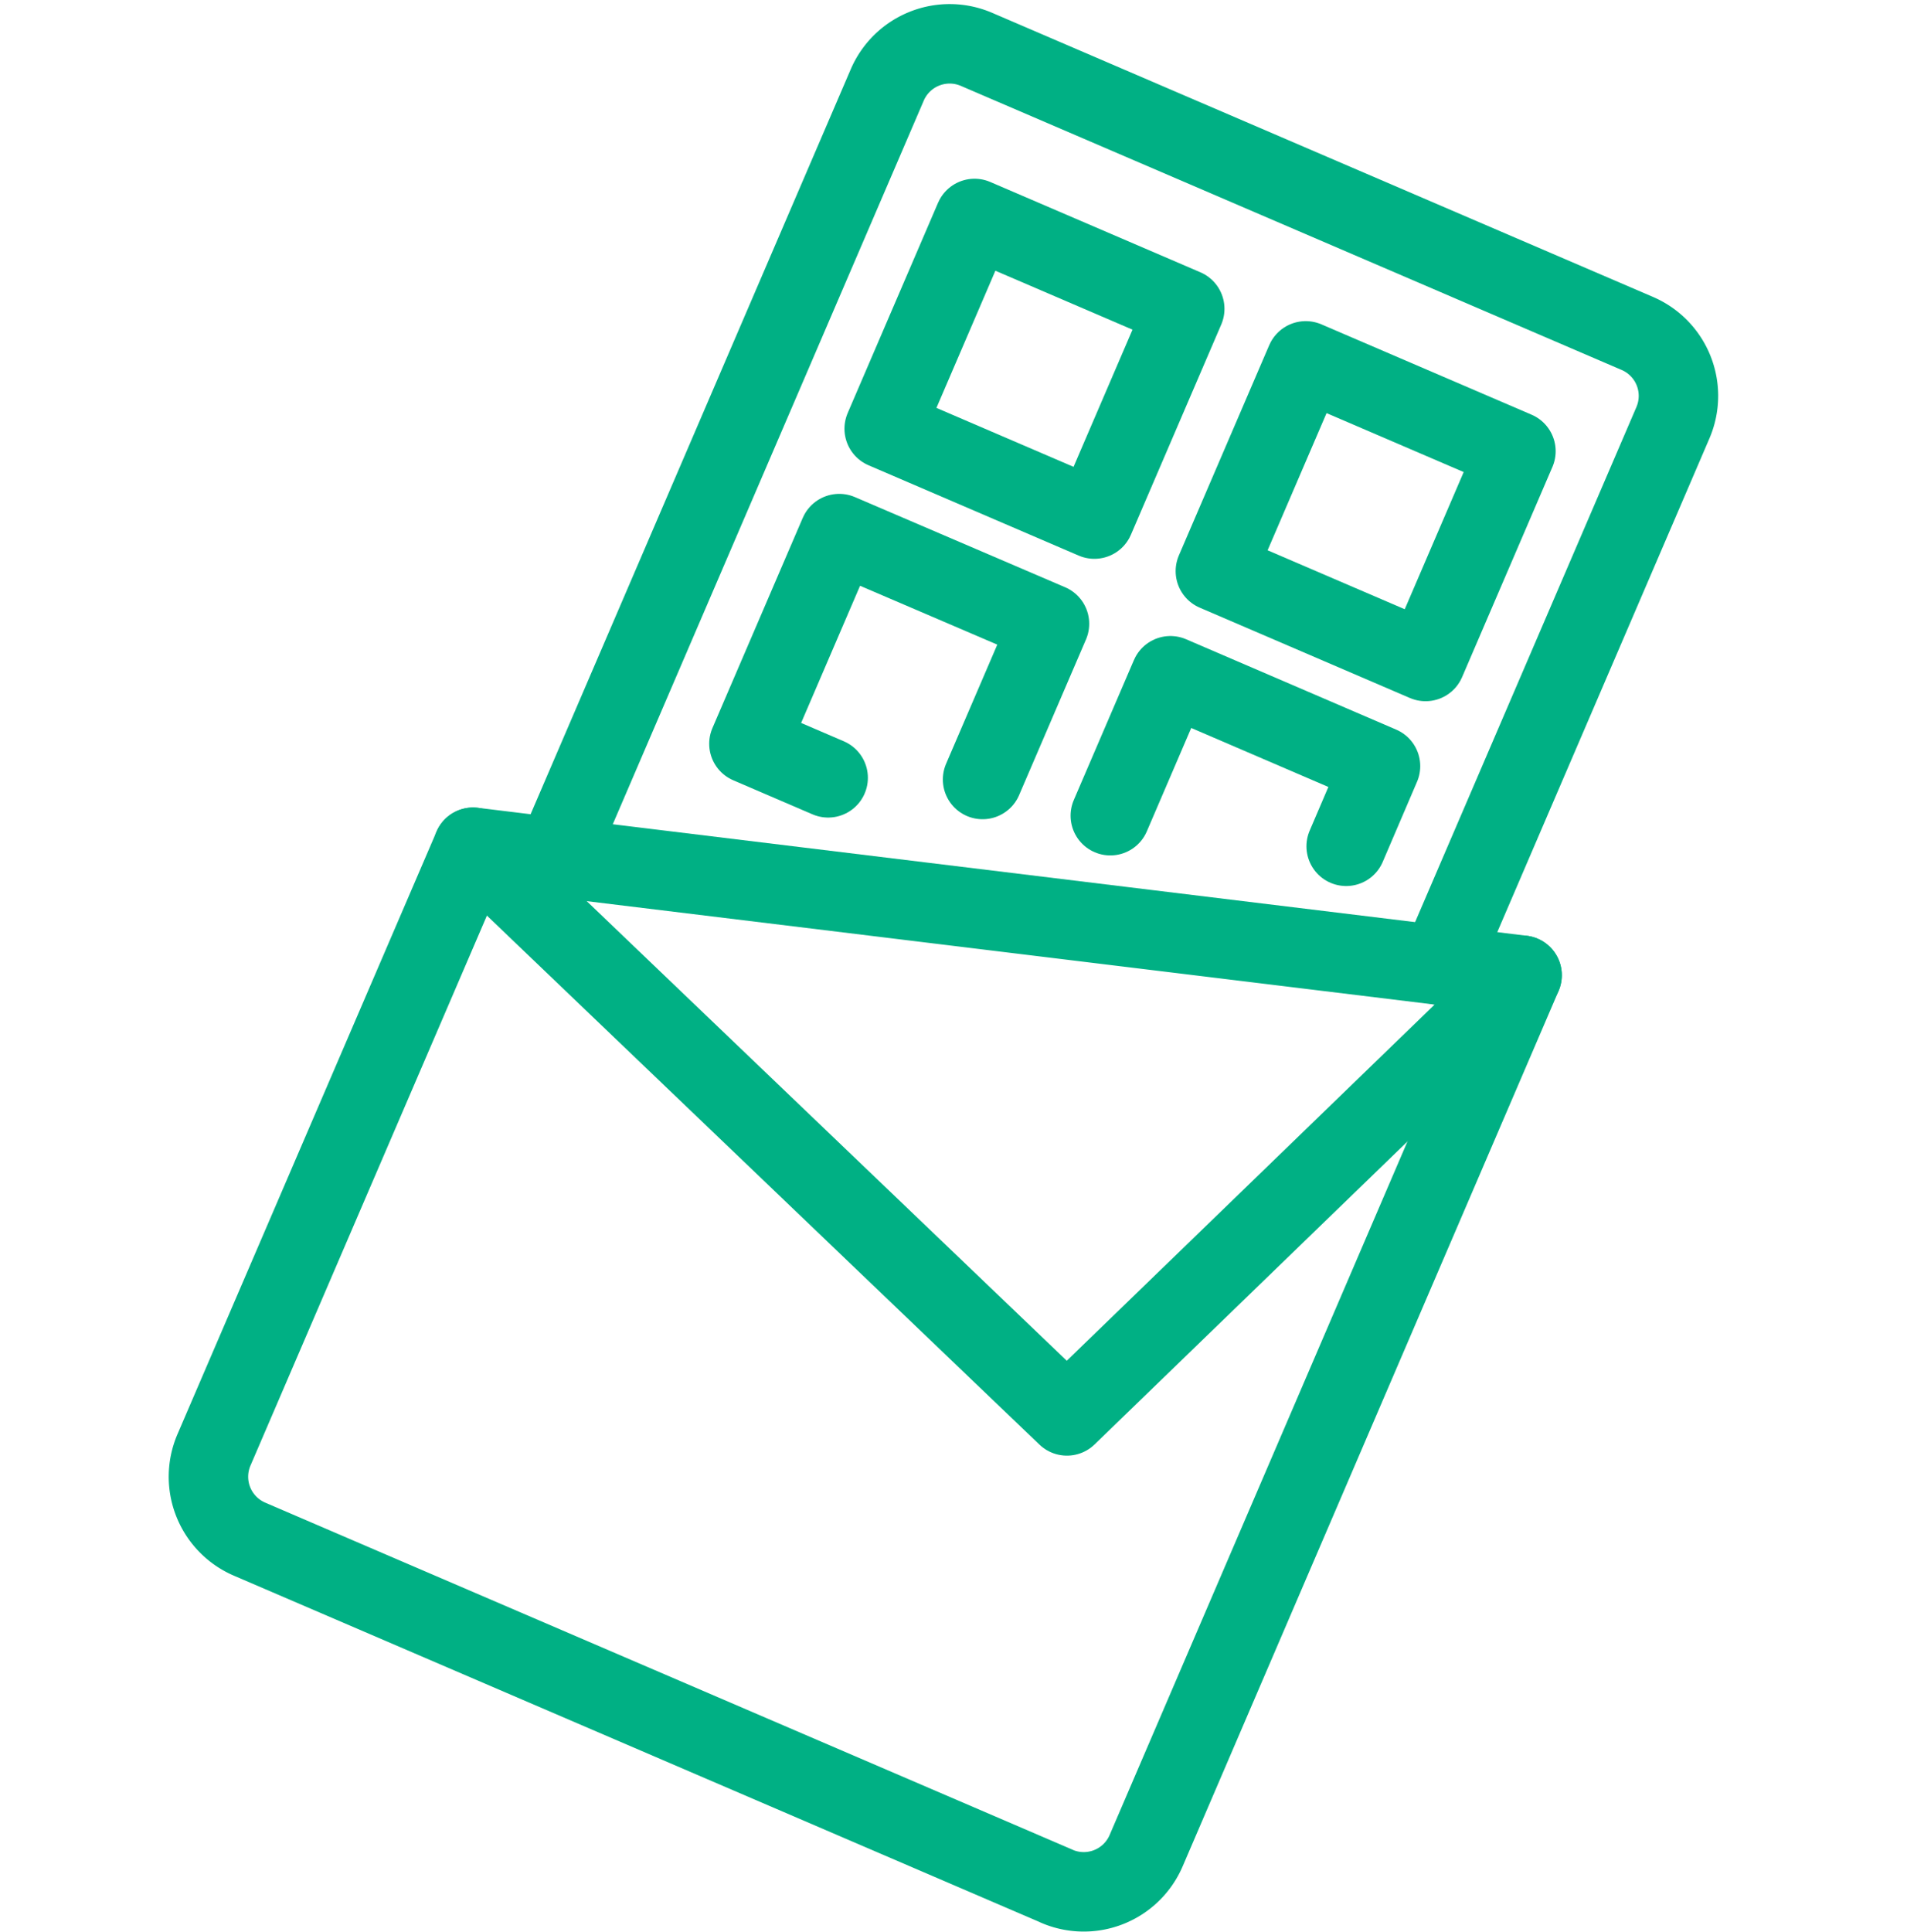
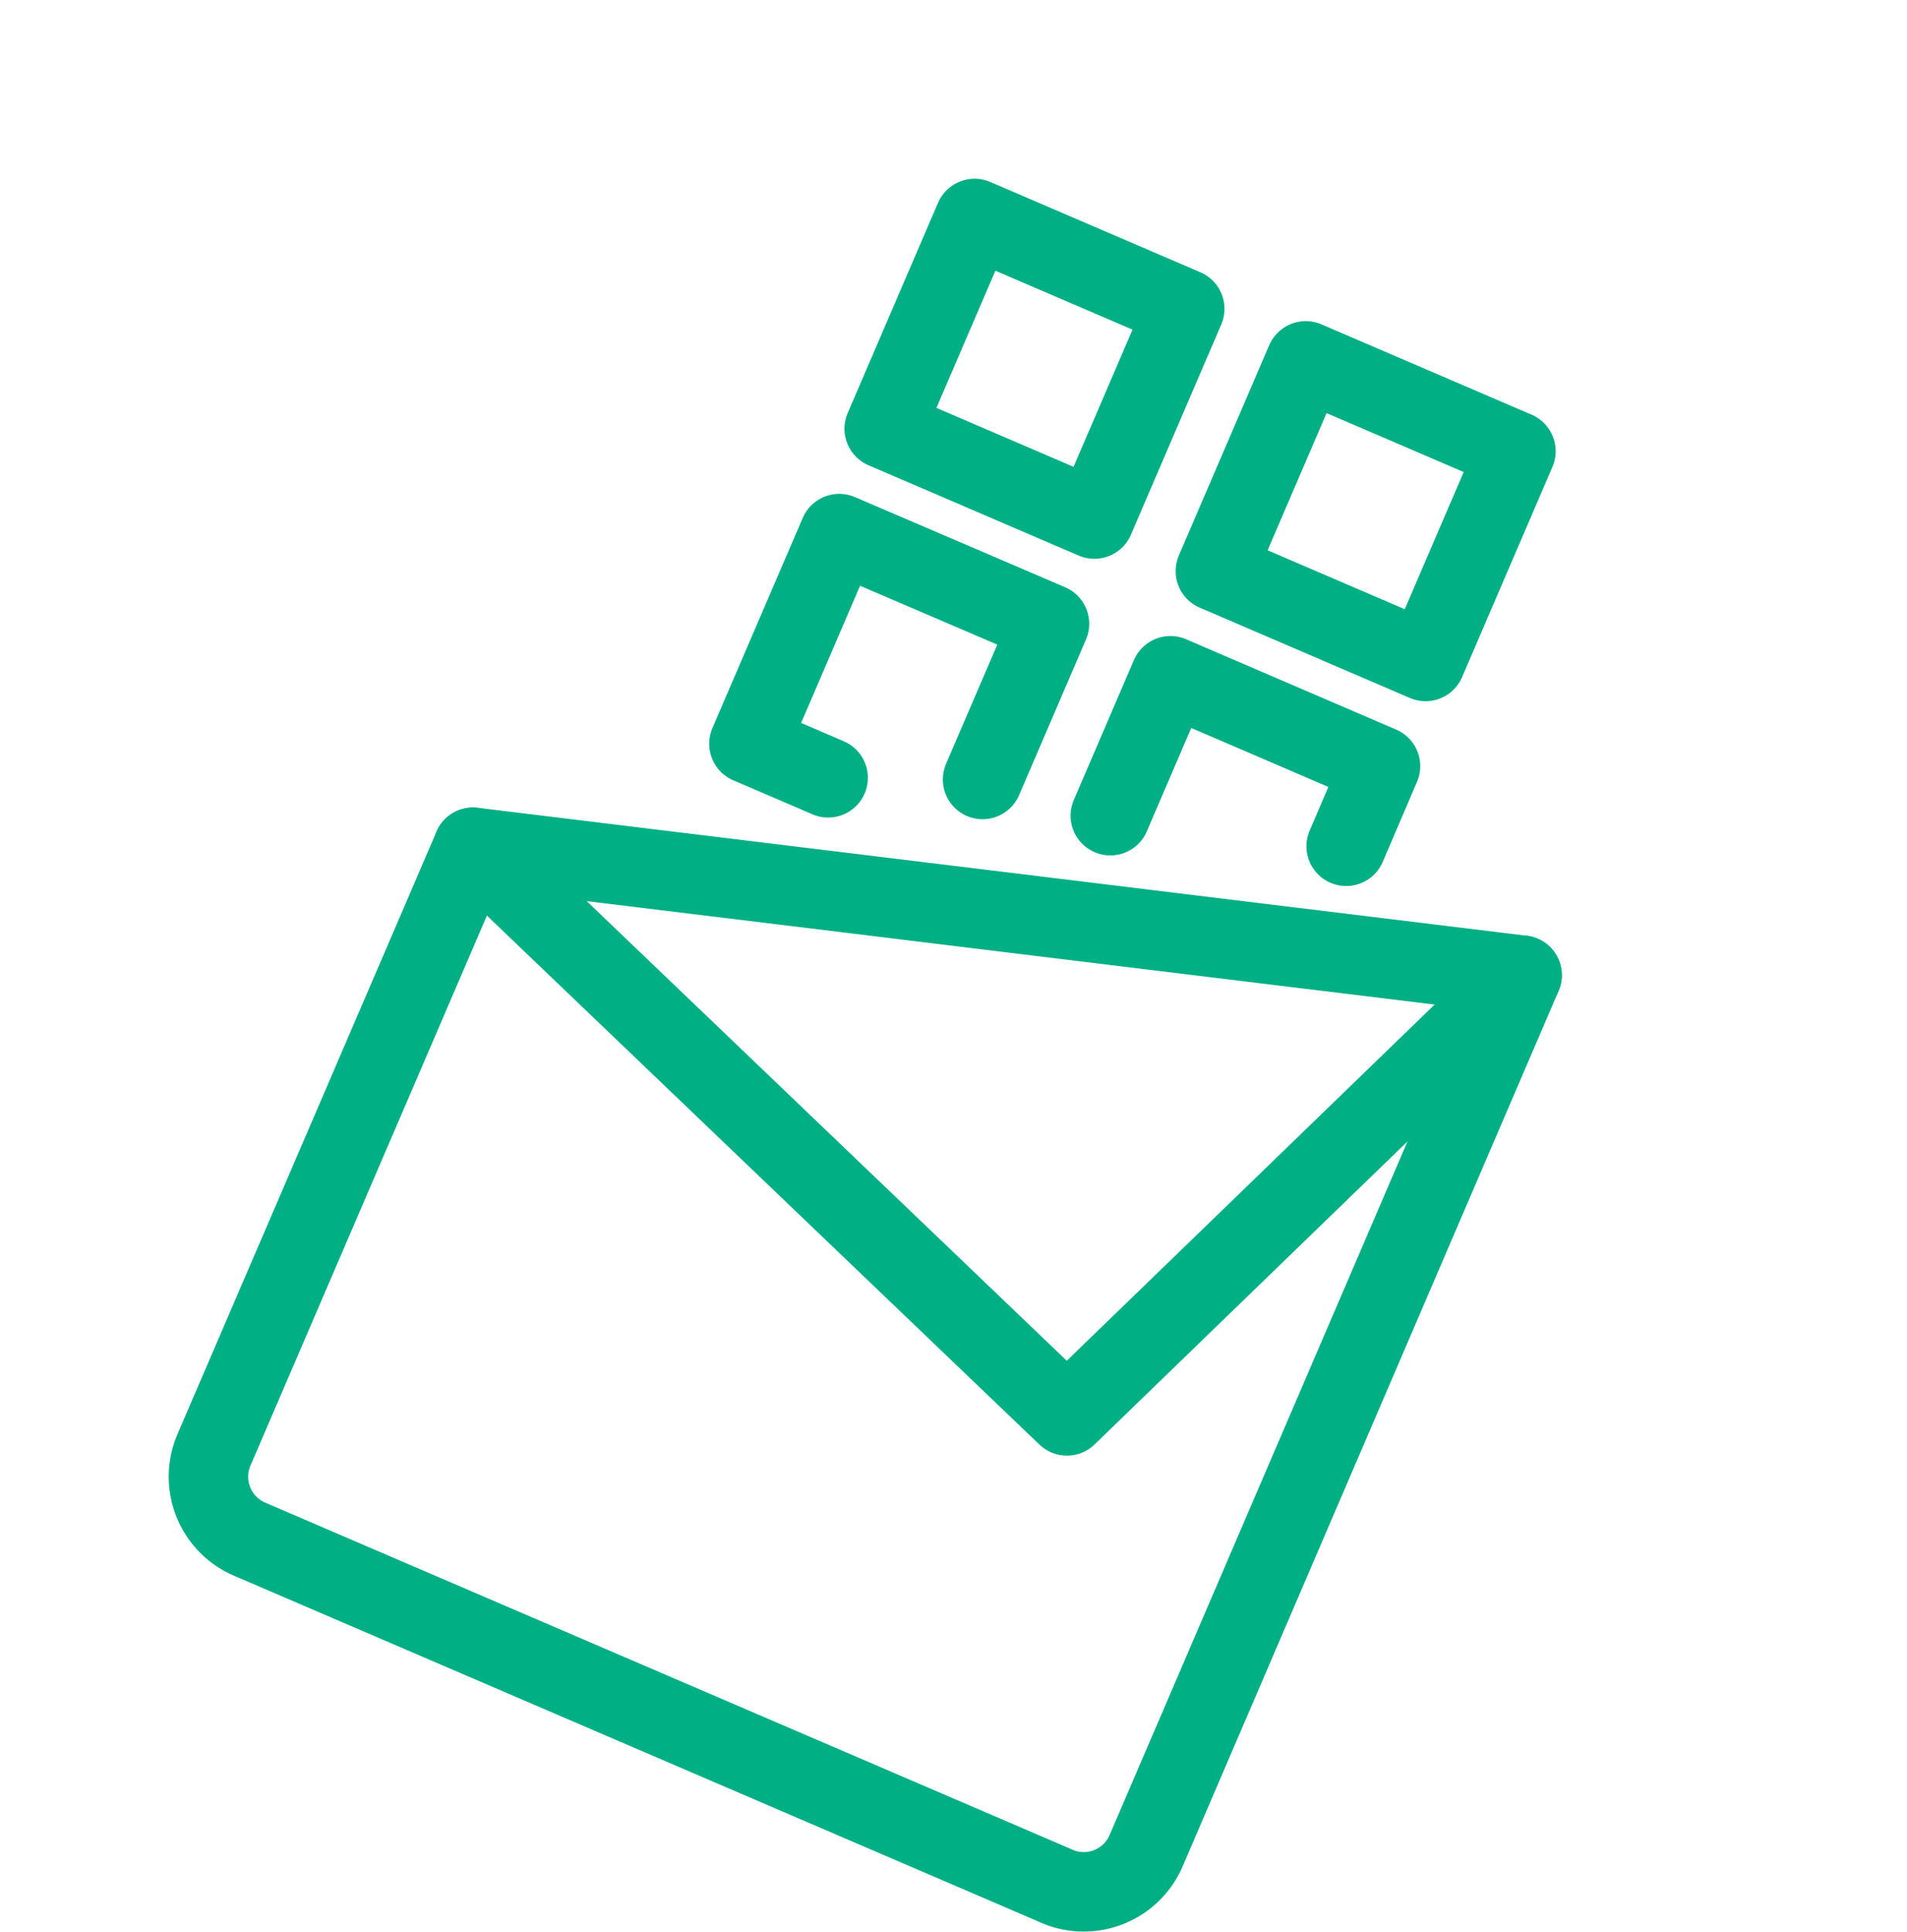
<svg xmlns="http://www.w3.org/2000/svg" width="48" height="48.609" viewBox="0 0 48 48.609">
  <g id="C" transform="translate(0 0.229)">
    <path id="Rectangle_3" data-name="Rectangle 3" d="M0,.122H48v48H0Z" fill="none" />
    <g id="Group_1" data-name="Group 1" transform="translate(5.25 0.872)">
      <path id="Rectangle_3-2" data-name="Rectangle 3" d="M25.97,10.464h8.541V19H25.97Z" transform="translate(-11.743 -3.458)" fill="none" />
      <path id="Path_1" data-name="Path 1" d="M28.349,54.222,8.035,45.492a1.71,1.71,0,0,1-.9-2.246L13.657,28.08,40.062,31.3,30.6,53.326a1.709,1.709,0,0,1-2.246.9Z" transform="translate(-7 -7.862)" fill="none" stroke="#00b084" stroke-linecap="round" stroke-linejoin="round" stroke-width="2" />
-       <path id="Path_2" data-name="Path 2" d="M40.9,24.306l5.867-13.65a1.71,1.71,0,0,0-.9-2.246L29.235,1.262a1.71,1.71,0,0,0-2.246.9L18.633,21.6" transform="translate(-9.908 -1.122)" fill="none" stroke="#00b084" stroke-linecap="round" stroke-linejoin="round" stroke-width="2" />
      <path id="Rectangle_4" data-name="Rectangle 4" d="M29.675,12.275l2.274-5.29,5.29,2.273-2.274,5.29Z" transform="translate(-12.669 -2.588)" fill="none" stroke="#00b084" stroke-linecap="round" stroke-linejoin="round" stroke-width="2.001" />
      <path id="Rectangle_5" data-name="Rectangle 5" d="M40.79,17.052l2.274-5.29,5.29,2.273-2.274,5.29Z" transform="translate(-15.448 -3.782)" fill="none" stroke="#00b084" stroke-linecap="round" stroke-linejoin="round" stroke-width="2.001" />
      <path id="Path_3" data-name="Path 3" d="M27.129,23.7l-1.994-.857,2.273-5.288L32.7,19.824l-1.684,3.918" transform="translate(-11.534 -5.229)" fill="none" stroke="#00b084" stroke-linecap="round" stroke-linejoin="round" stroke-width="2" />
      <path id="Path_4" data-name="Path 4" d="M37.263,25.847l1.513-3.521L44.064,24.6,43.2,26.617" transform="translate(-14.566 -6.423)" fill="none" stroke="#00b084" stroke-linecap="round" stroke-linejoin="round" stroke-width="2" />
      <path id="Path_5" data-name="Path 5" d="M15.875,28.081,30.824,42.389,42.28,31.3" transform="translate(-9.219 -7.862)" fill="none" stroke="#00b084" stroke-linecap="round" stroke-linejoin="round" stroke-width="2" />
    </g>
  </g>
</svg>